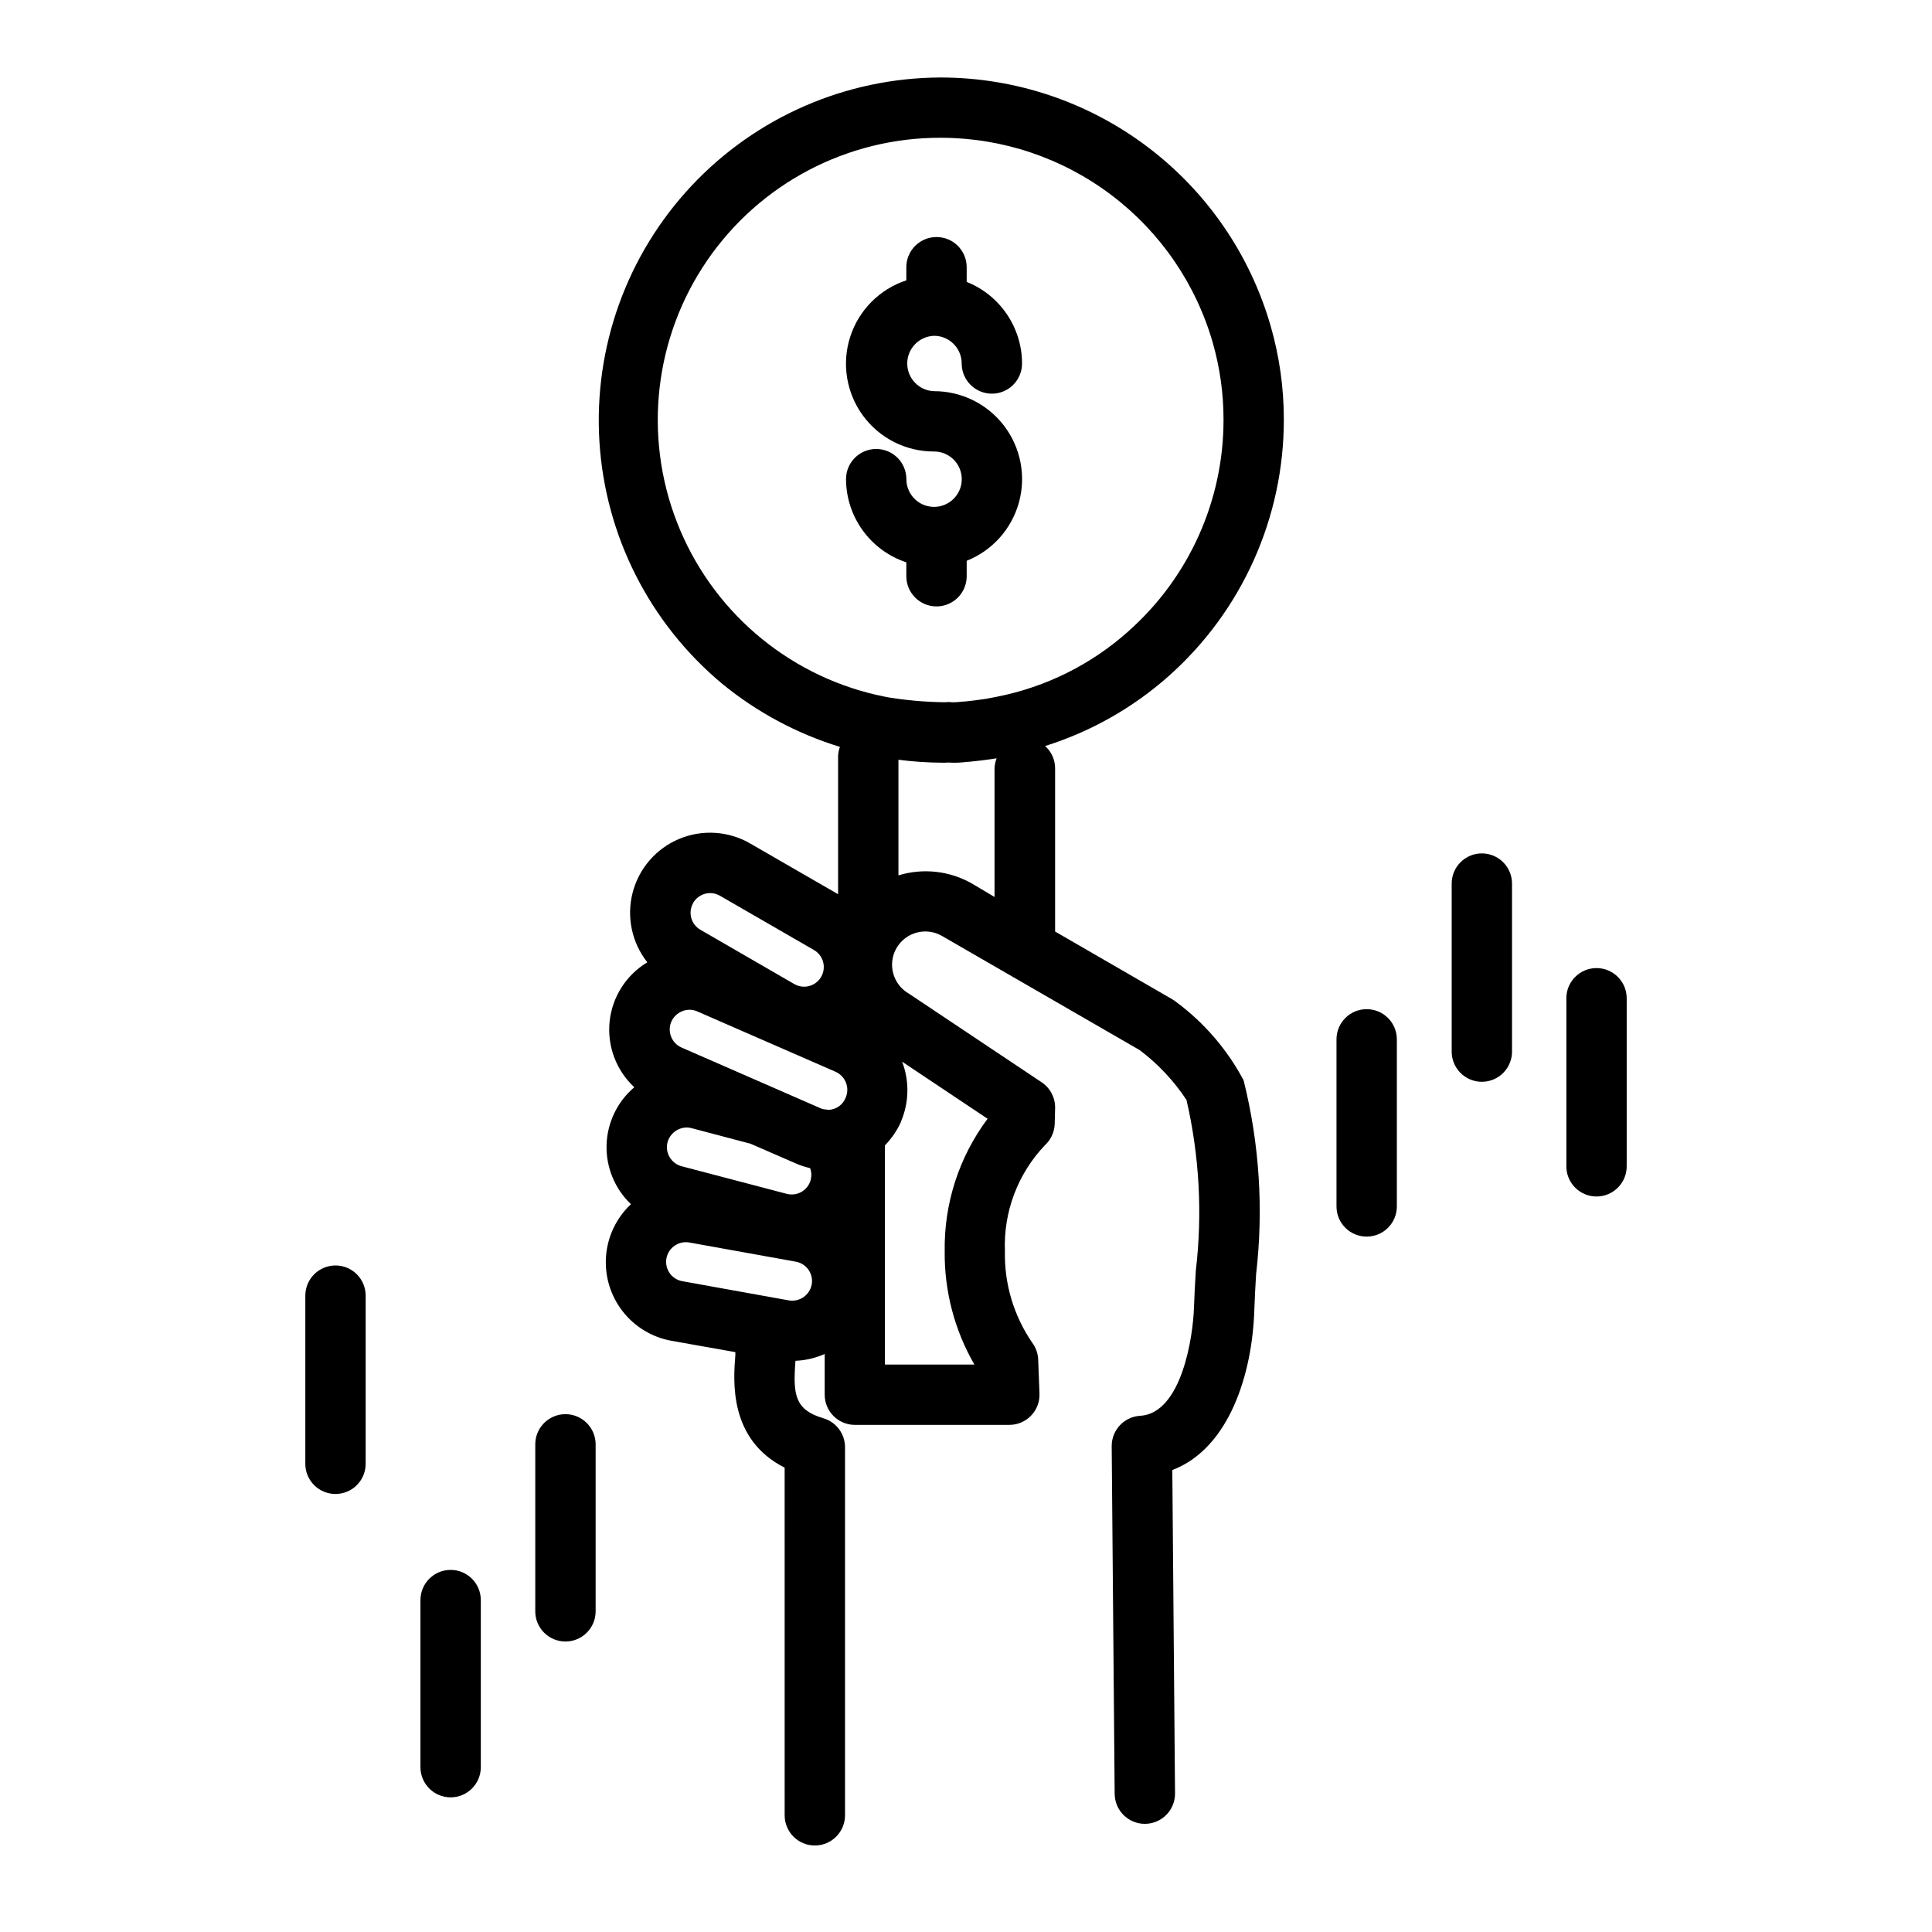
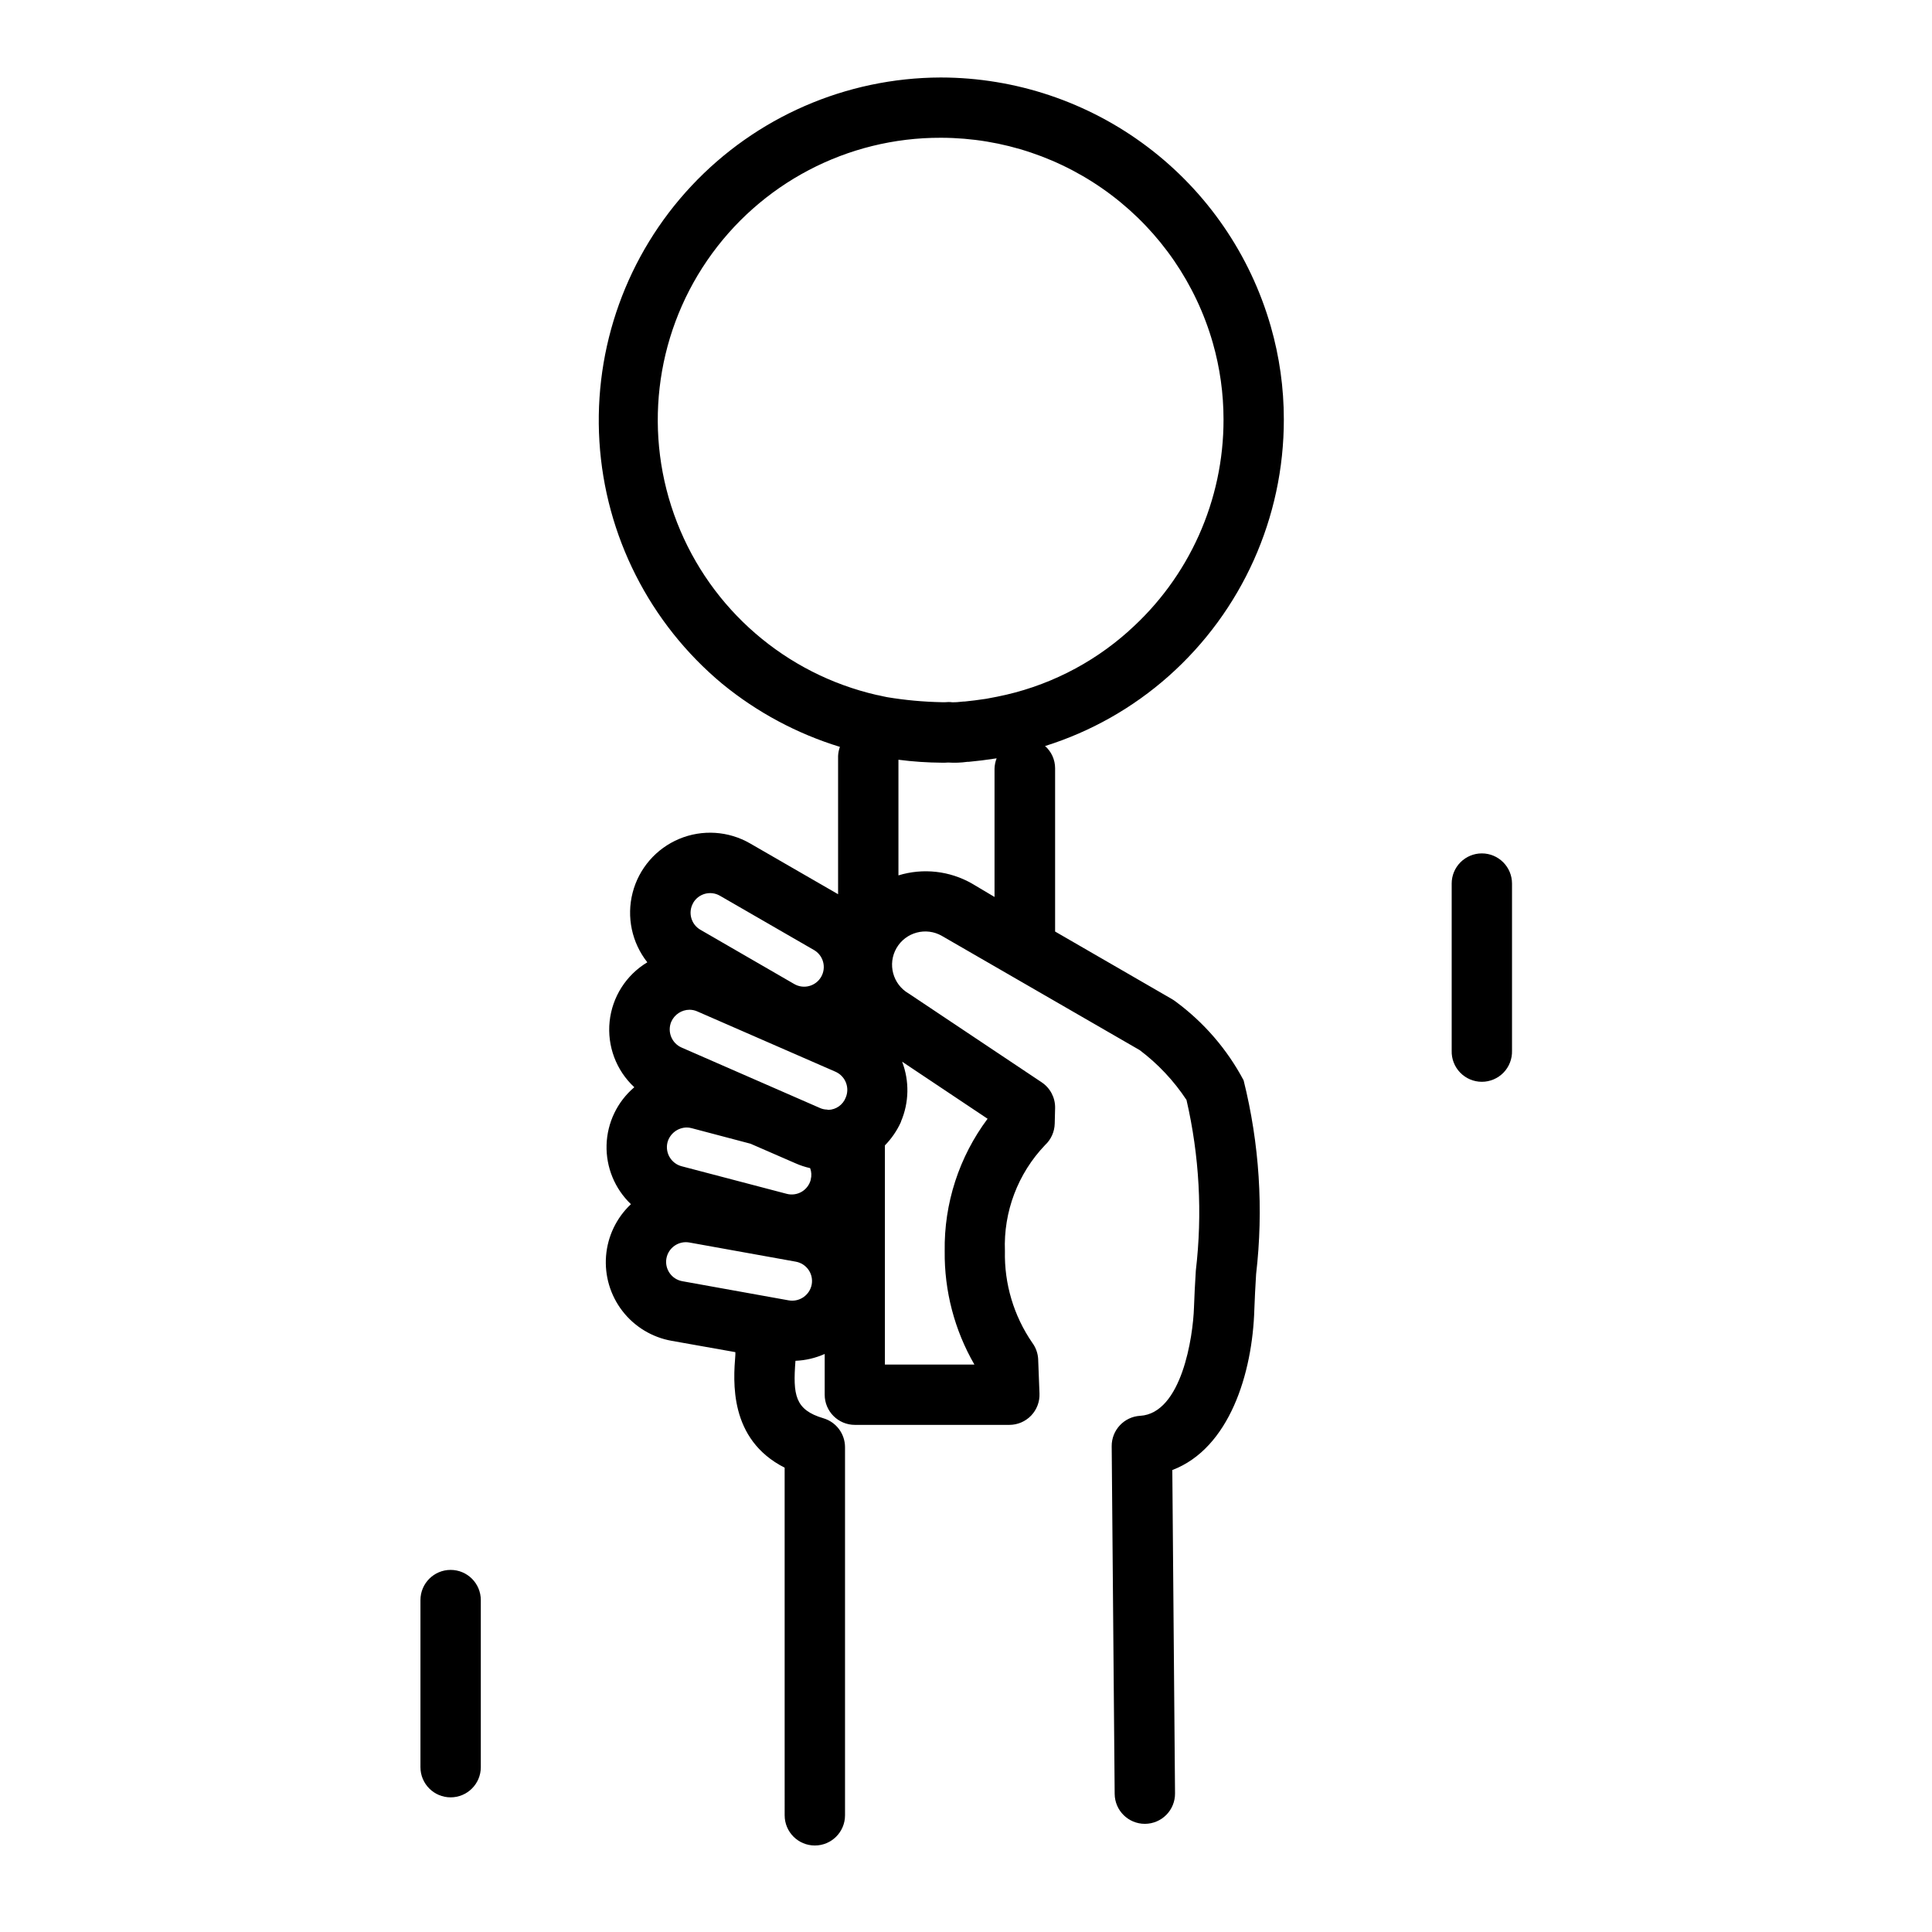
<svg xmlns="http://www.w3.org/2000/svg" fill="#000000" width="800px" height="800px" version="1.1" viewBox="144 144 512 512">
  <g>
    <path d="m484.23 255.15c0.004-8.332-1.16-16.625-3.457-24.637-5.441-18.984-16.906-35.688-32.668-47.586-15.762-11.902-34.965-18.355-54.711-18.391h-0.164c-25.02 0.086-48.895 10.48-66 28.738-17.102 18.258-25.922 42.758-24.379 67.73 1.547 24.969 13.316 48.195 32.543 64.207 9.211 7.547 19.809 13.227 31.195 16.719-0.289 0.777-0.453 1.59-0.488 2.418v36.629l-23.293-13.445c-5.738-3.324-12.699-3.773-18.816-1.215-6.117 2.559-10.684 7.836-12.34 14.254-1.656 6.422-0.215 13.246 3.894 18.449-5.613 3.367-9.312 9.184-9.992 15.691-0.676 6.512 1.746 12.965 6.543 17.418-4.508 3.824-7.18 9.387-7.352 15.297-0.168 5.91 2.176 11.613 6.457 15.695-3.828 3.598-6.18 8.492-6.594 13.73-0.414 5.234 1.133 10.438 4.348 14.594 3.211 4.156 7.856 6.969 13.031 7.887l16.891 3v0.707c-0.551 6.984-1.77 22.379 13.059 29.914l0.004 92.125c0 4.418 3.578 8 7.996 8s8-3.582 8-8v-97.559c-0.004-3.543-2.336-6.66-5.734-7.664-7.551-2.234-8.094-6.188-7.398-15.223v-0.004c2.676-0.105 5.305-0.723 7.746-1.816v10.801c0 4.414 3.582 7.996 8 7.996h40.941c2.176 0 4.254-0.887 5.762-2.457 1.508-1.566 2.309-3.684 2.219-5.856l-0.348-9.047h0.004c-0.074-1.594-0.621-3.133-1.574-4.414-4.902-7.133-7.434-15.625-7.242-24.277-0.406-10.418 3.43-20.555 10.633-28.094 1.598-1.48 2.523-3.547 2.566-5.727l0.102-4.102c0.055-2.727-1.289-5.293-3.559-6.809l-35.25-23.539v0.004c-4.211-2.438-5.652-7.824-3.219-12.039 2.434-4.211 7.824-5.652 12.035-3.219l52.41 30.262h0.004c4.852 3.66 9.047 8.125 12.398 13.199 3.418 14.82 4.254 30.117 2.473 45.219-0.211 3.574-0.402 6.863-0.488 9.73-0.234 7.785-3.258 28.117-14.273 28.766v-0.004c-4.254 0.258-7.562 3.793-7.535 8.055l0.789 92.148c0.039 4.391 3.609 7.93 7.996 7.93h0.074c2.121-0.02 4.144-0.879 5.633-2.394 1.488-1.512 2.312-3.555 2.293-5.676l-0.719-85.688c15.121-5.754 21.254-25.609 21.742-42.66 0.078-2.731 0.27-5.871 0.465-9.273v0.004c2-17.176 0.875-34.574-3.312-51.352-4.359-8.211-10.512-15.34-17.996-20.859-0.316-0.242-0.648-0.469-0.992-0.668l-30.969-17.902v-43.297c-0.008-2.246-0.977-4.379-2.66-5.863 12.113-3.797 23.281-10.121 32.773-18.547 19.43-17.266 30.531-42.023 30.504-68.016zm-162.34 159.63c0.844-1.926 2.742-3.176 4.844-3.188 0.699 0.004 1.391 0.152 2.031 0.434l36.613 15.98c1.273 0.547 2.281 1.582 2.793 2.871 0.516 1.293 0.496 2.734-0.055 4.008-0.734 1.898-2.531 3.172-4.566 3.242-0.141 0-0.27-0.078-0.41-0.078-0.656-0.012-1.301-0.164-1.895-0.441l-36.598-15.988c-2.637-1.141-3.863-4.188-2.758-6.84zm-1 31.953c0.633-2.305 2.719-3.91 5.109-3.938 0.43 0.004 0.855 0.062 1.27 0.176l15.625 4.125 11.863 5.164c1.266 0.566 2.582 1.004 3.938 1.305 0.363 0.969 0.422 2.023 0.156 3.023v0.078c-0.352 1.34-1.223 2.481-2.418 3.176-1.199 0.695-2.621 0.887-3.957 0.531l-27.773-7.289c-2.805-0.703-4.512-3.547-3.812-6.352zm6.801-63.457h0.004c1.434-2.477 4.602-3.328 7.082-1.902l24.852 14.344v-0.004c1.223 0.68 2.121 1.82 2.492 3.164 0.375 1.348 0.191 2.785-0.504 3.996-0.699 1.211-1.852 2.09-3.203 2.441-1.352 0.352-2.789 0.145-3.988-0.57l-24.82-14.352c-2.477-1.434-3.332-4.598-1.91-7.086zm25.363 105.34-28.246-5.086h0.004c-2.828-0.508-4.711-3.215-4.203-6.043 0.52-2.828 3.223-4.711 6.055-4.215l28.246 5.086h-0.004c1.363 0.246 2.57 1.02 3.359 2.156s1.094 2.539 0.844 3.898c-0.535 2.816-3.227 4.684-6.051 4.203zm52.664-48.137h0.004c-7.562 10.117-11.562 22.457-11.367 35.086-0.121 10.543 2.598 20.926 7.871 30.055h-23.719v-58.078c1.773-1.812 3.215-3.918 4.258-6.227v-0.082c2.16-5.051 2.269-10.742 0.309-15.875zm-4.094-62.301h0.004c-5.926-3.402-12.996-4.199-19.531-2.195v-30.645c3.844 0.5 7.719 0.762 11.594 0.785 0.59 0 1.078 0 1.574-0.047 1.695 0.113 3.391 0.051 5.07-0.18h0.34c2.363-0.219 4.723-0.512 7.32-0.914h0.117c-0.34 0.863-0.523 1.773-0.551 2.699v34.023zm41.445-66.914 0.004 0.004c-9.844 8.805-21.871 14.801-34.824 17.363l-2.883 0.551c-2.031 0.316-4.117 0.566-5.598 0.715v0.004c-0.355 0-0.711 0.023-1.062 0.07-0.758 0.098-1.523 0.145-2.289 0.141-0.359-0.047-0.719-0.07-1.078-0.07-0.277 0-0.555 0.016-0.828 0.047h-0.906c-4.859-0.094-9.711-0.539-14.508-1.336l-1.141-0.238c-0.66-0.148-1.324-0.309-1.66-0.355v0.004c-24.102-5.559-43.895-22.676-52.875-45.719-8.98-23.047-5.988-49.043 8-69.441 13.984-20.398 37.152-32.566 61.887-32.496h0.133c16.27 0.035 32.086 5.359 45.066 15.164 12.984 9.809 22.426 23.566 26.906 39.207 1.883 6.594 2.836 13.422 2.836 20.277 0.039 21.445-9.129 41.871-25.176 56.098z" />
-     <path d="m506.18 411.44c-4.418 0-7.996 3.578-7.996 7.996v44.281c0 4.418 3.578 7.996 7.996 7.996 4.418 0 8-3.578 8-7.996v-44.281c0-4.418-3.582-7.996-8-7.996z" />
    <path d="m536.7 370.16c-2.121 0-4.152 0.844-5.652 2.344s-2.34 3.531-2.336 5.652v44.281c-0.07 2.164 0.742 4.262 2.25 5.816 1.508 1.555 3.578 2.434 5.742 2.434 2.164 0 4.238-0.879 5.746-2.434 1.504-1.555 2.316-3.652 2.25-5.816v-44.281c0-4.414-3.582-7.996-8-7.996z" />
-     <path d="m567.09 400.55c-2.121 0-4.152 0.84-5.652 2.344-1.5 1.5-2.34 3.531-2.336 5.652v44.289c-0.07 2.164 0.742 4.262 2.25 5.816 1.504 1.555 3.578 2.434 5.742 2.434s4.238-0.879 5.742-2.434c1.508-1.555 2.32-3.652 2.254-5.816v-44.289c0-4.418-3.582-7.996-8-7.996z" />
-     <path d="m232.91 479.36c-2.125 0-4.164 0.848-5.664 2.352-1.5 1.504-2.34 3.547-2.332 5.672v44.289-0.004c-0.07 2.164 0.742 4.266 2.25 5.82 1.508 1.555 3.578 2.43 5.742 2.43 2.164 0 4.238-0.875 5.742-2.43 1.508-1.555 2.32-3.656 2.254-5.82v-44.285c0.008-2.125-0.832-4.164-2.332-5.672-1.496-1.504-3.535-2.352-5.66-2.352z" />
    <path d="m263.42 560.04c-4.418 0-7.996 3.582-7.996 8v44.281c0 4.414 3.578 7.996 7.996 7.996s8-3.582 8-7.996v-44.281c0-4.418-3.582-8-8-8z" />
-     <path d="m293.81 518.77c-4.391 0.02-7.945 3.578-7.957 7.973v44.281c0 4.414 3.578 7.996 7.996 7.996 4.418 0 8-3.582 8-7.996v-44.281c-0.008-2.125-0.859-4.16-2.367-5.652-1.508-1.496-3.547-2.332-5.672-2.32z" />
-     <path d="m391.53 232.99c4.051 0.004 7.328 3.289 7.328 7.34 0 4.414 3.582 7.996 8 7.996s7.996-3.582 7.996-7.996c-0.008-4.66-1.41-9.207-4.023-13.059-2.617-3.856-6.324-6.84-10.648-8.566v-3.891c0-4.418-3.582-7.996-8-7.996-4.414 0-7.996 3.578-7.996 7.996v3.481c-7.07 2.324-12.605 7.898-14.879 14.984-2.277 7.09-1.02 14.84 3.375 20.848 4.398 6.008 11.402 9.551 18.848 9.527 2.969-0.004 5.648 1.781 6.785 4.523 1.137 2.742 0.512 5.902-1.59 8-2.098 2.098-5.254 2.727-7.996 1.59-2.742-1.137-4.531-3.816-4.527-6.785 0-4.418-3.582-8-7.996-8-4.418 0-8 3.582-8 8 0.016 4.887 1.566 9.641 4.434 13.598 2.871 3.957 6.906 6.91 11.547 8.445v3.684c0 4.414 3.582 7.996 7.996 7.996 4.418 0 8-3.582 8-7.996v-4.094c6.769-2.695 11.887-8.402 13.836-15.426 1.945-7.019 0.496-14.547-3.922-20.344-4.414-5.797-11.289-9.191-18.574-9.18-3.957-0.129-7.094-3.375-7.094-7.332 0-3.961 3.137-7.203 7.094-7.336z" />
  </g>
</svg>